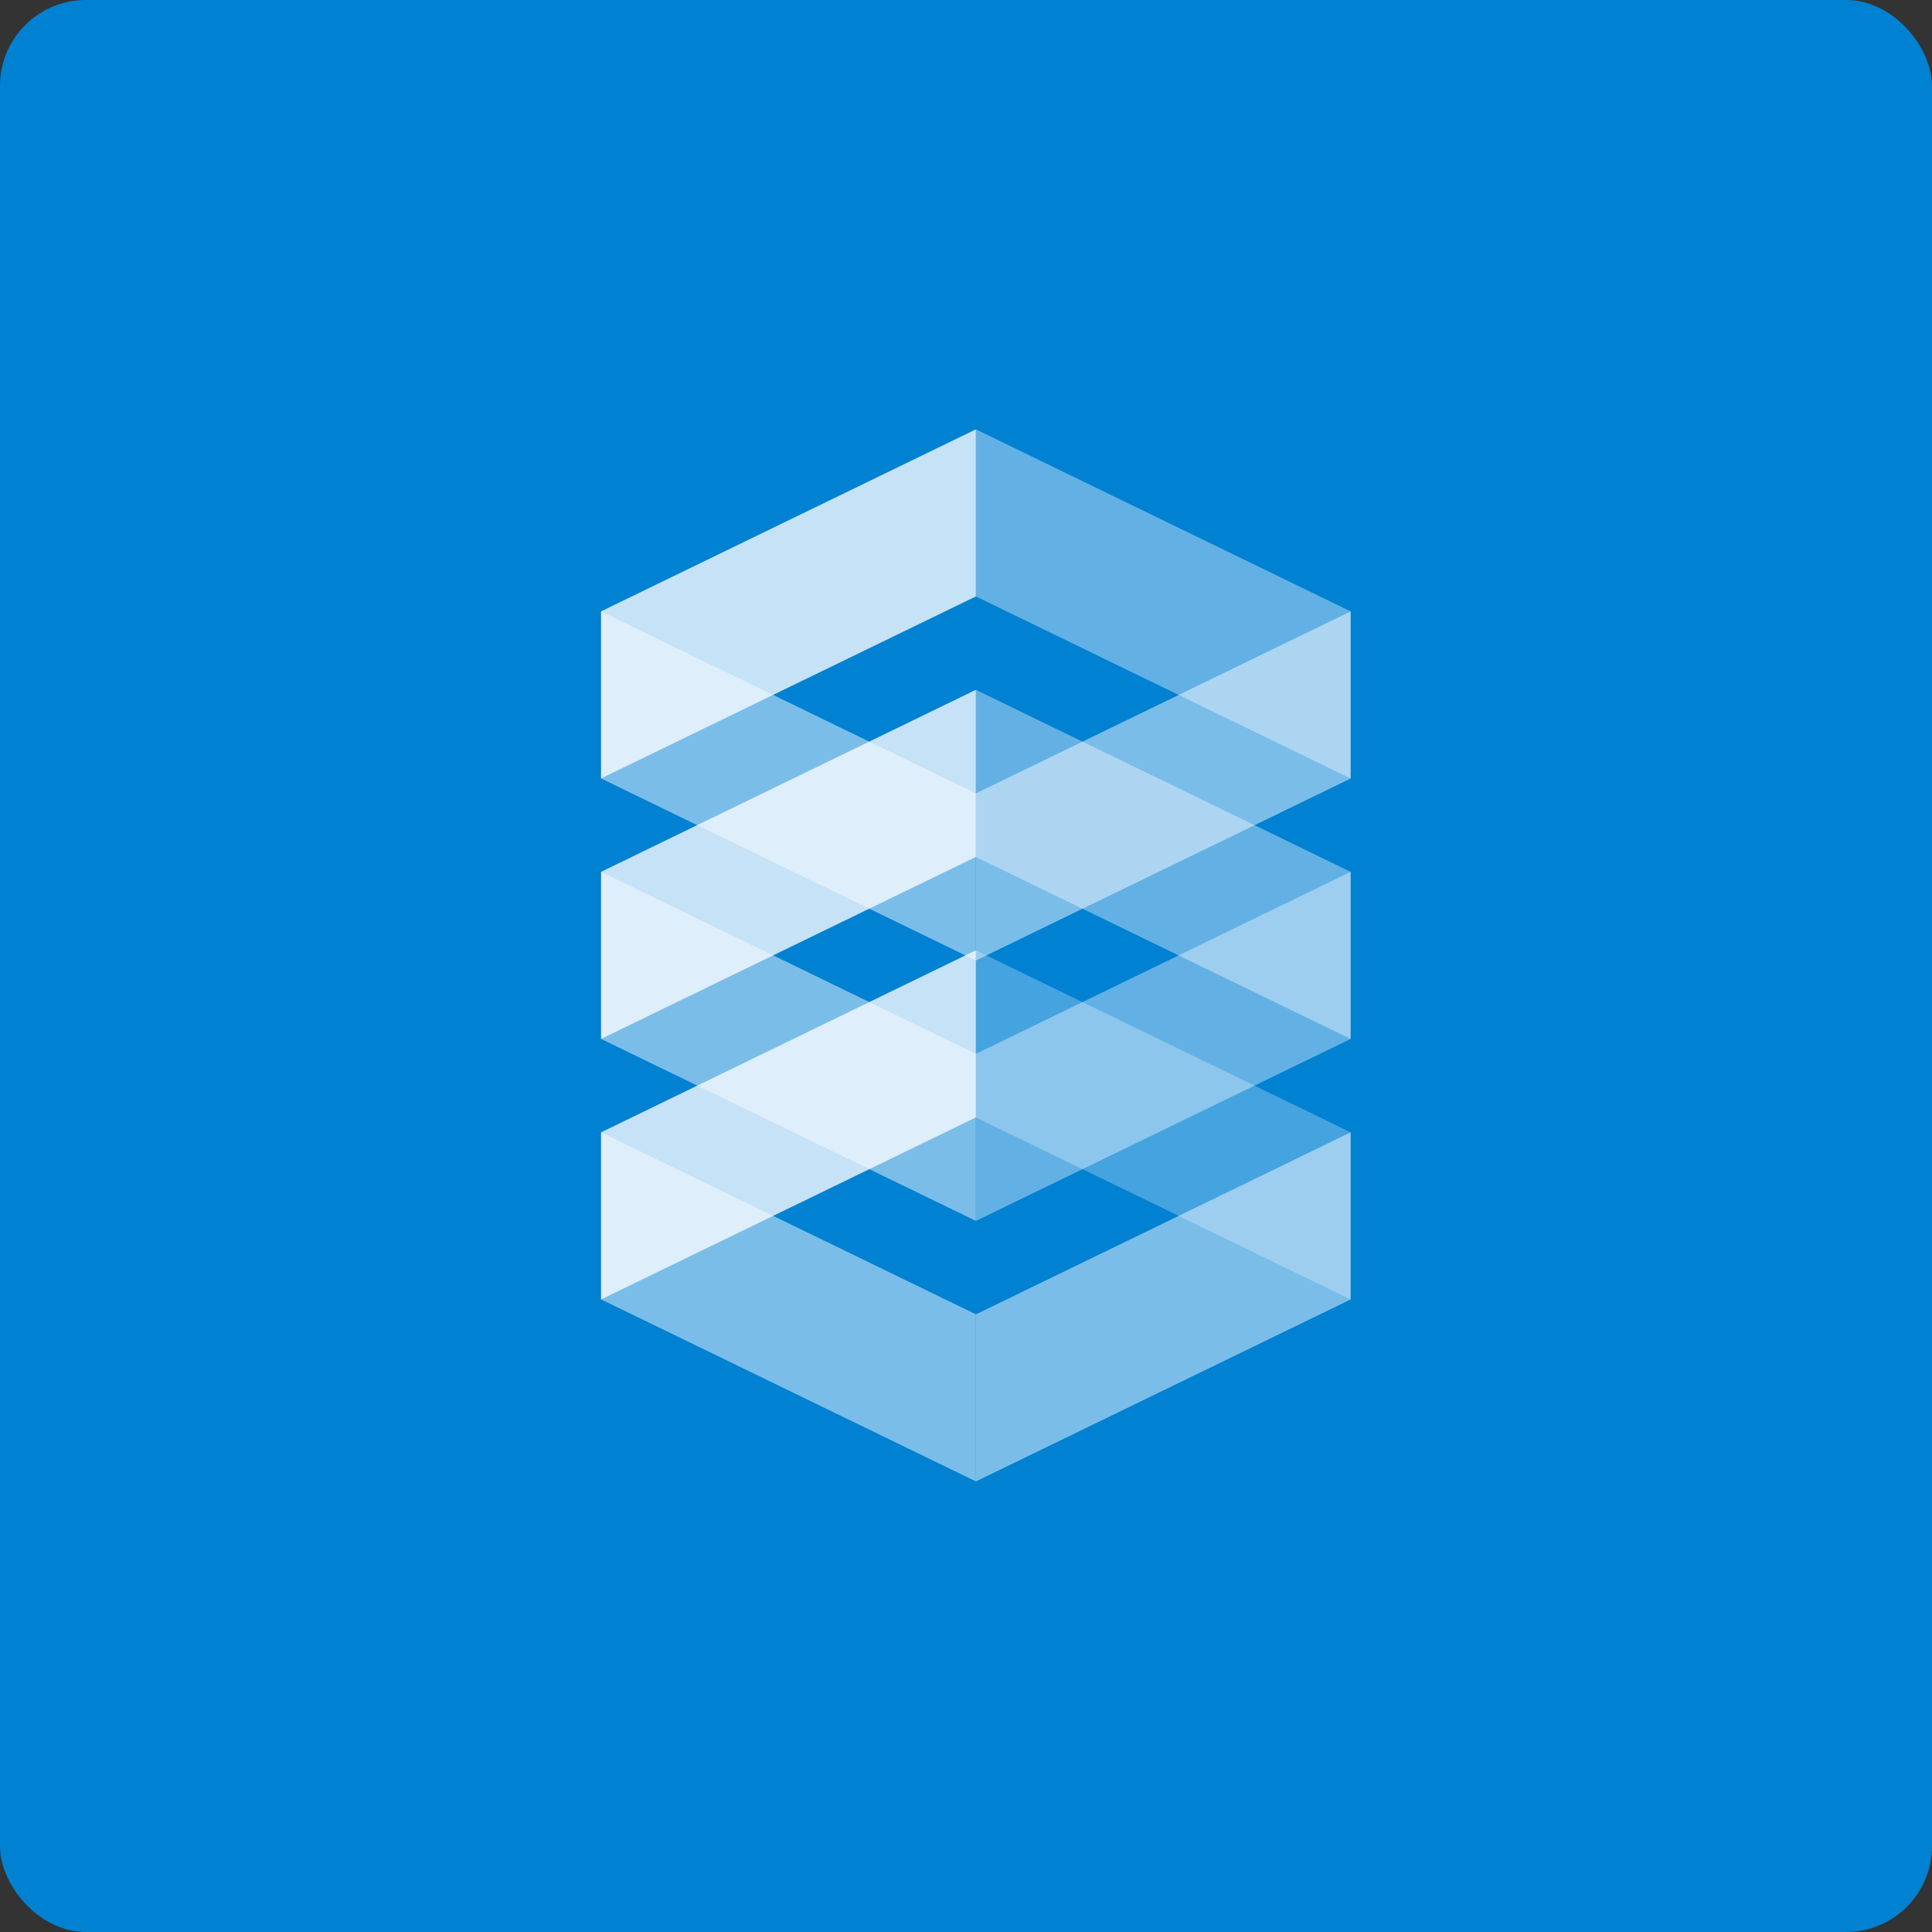
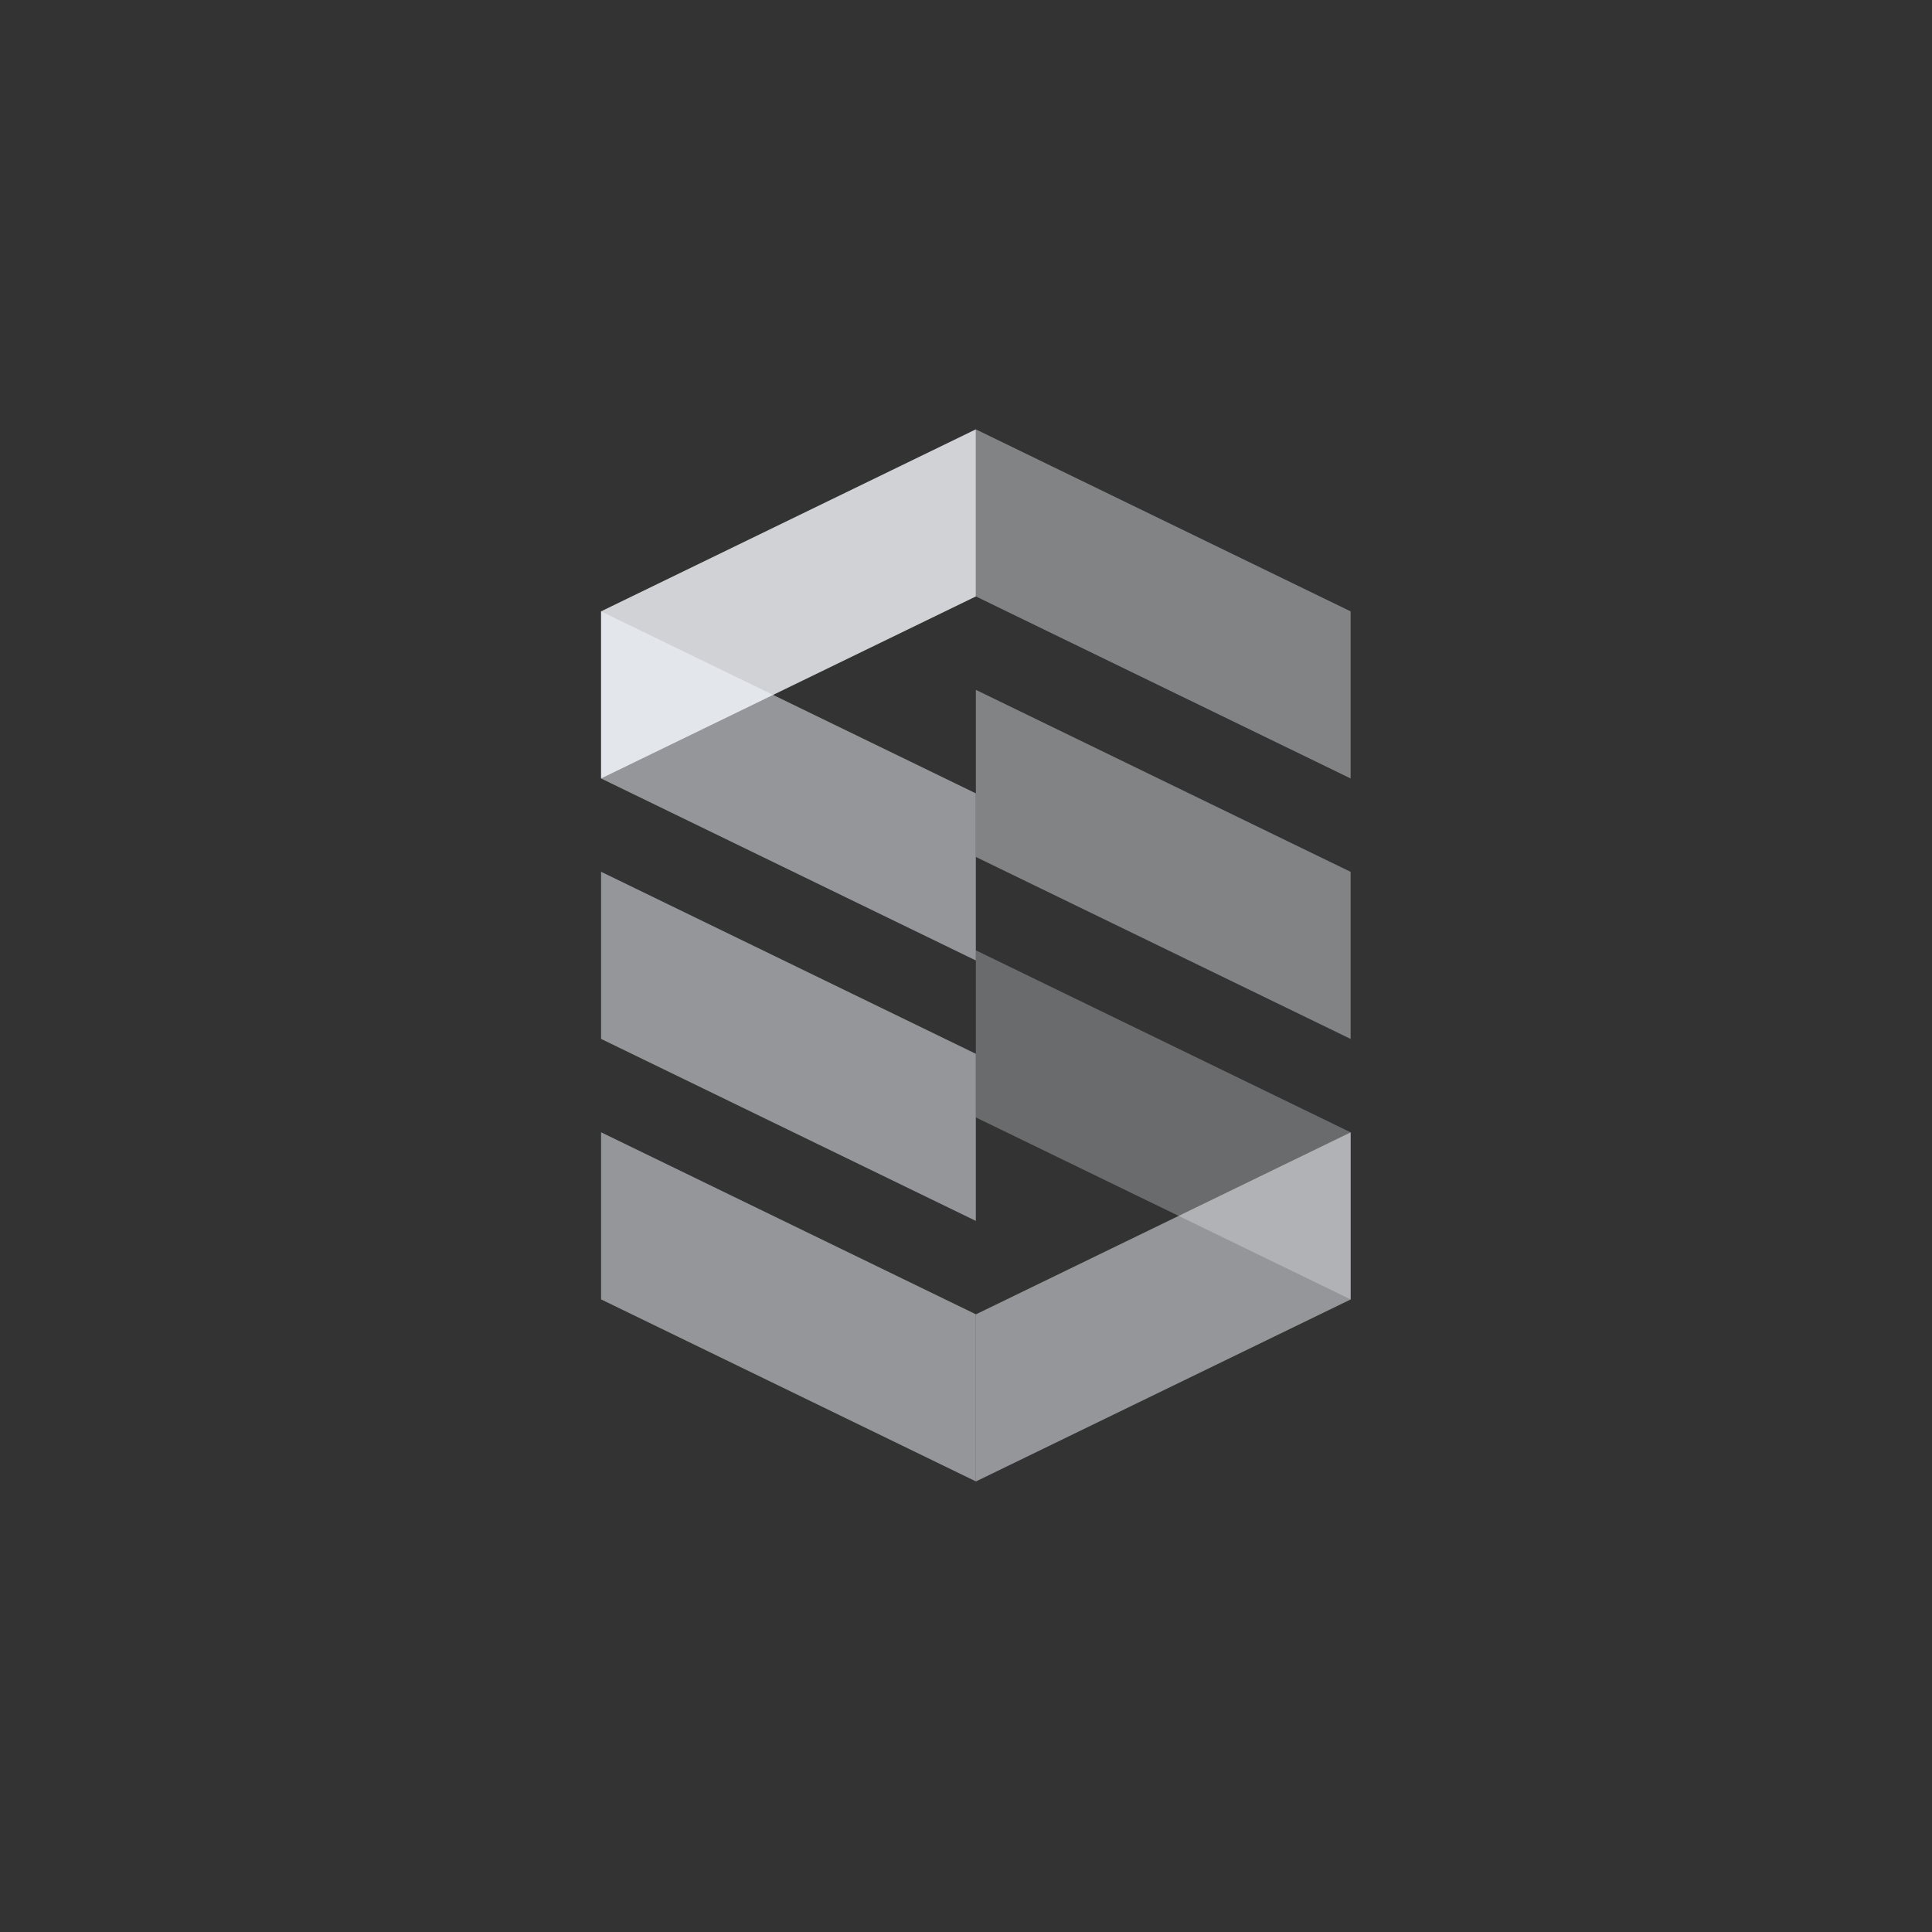
<svg xmlns="http://www.w3.org/2000/svg" width="45" height="45" viewBox="0 0 45 45">
  <rect x="0" y="0" width="45" height="45" fill="#333333" stroke="none" />
  <g id="Kamtera_H" transform="translate(-131 -522)">
-     <rect id="images" width="45" height="45" rx="2" transform="translate(131 522)" fill="#0081d2" />
    <g id="Group_7700" data-name="Group 7700" transform="translate(-3055.743 4728.986)">
      <g id="Group_7697" data-name="Group 7697" transform="translate(3200.743 -4196.986)">
        <path id="Path_18828" data-name="Path 18828" d="M3209.475-4193.094l-8.729,4.239v-3.892l8.729-4.239Z" transform="translate(-3200.745 4196.986)" fill="#f7faff" stroke="rgba(0,0,0,0)" stroke-width="1" opacity="0.8" />
        <path id="Path_18829" data-name="Path 18829" d="M3200.744-4144.09l8.729,4.239v-3.892l-8.729-4.239Z" transform="translate(-3200.744 4152.222)" fill="#f7faff" stroke="rgba(0,0,0,0)" stroke-width="1" opacity="0.5" />
-         <path id="Path_18830" data-name="Path 18830" d="M3209.475-4122.969l-8.729,4.239v-3.892l8.729-4.239Z" transform="translate(-3200.745 4132.928)" fill="#f7faff" stroke="rgba(0,0,0,0)" stroke-width="1" opacity="0.8" />
-         <path id="Path_18831" data-name="Path 18831" d="M3209.475-4052.844l-8.729,4.239v-3.892l8.729-4.24Z" transform="translate(-3200.745 4068.871)" fill="#f7faff" stroke="rgba(0,0,0,0)" stroke-width="1" opacity="0.8" />
+         <path id="Path_18830" data-name="Path 18830" d="M3209.475-4122.969l-8.729,4.239l8.729-4.239Z" transform="translate(-3200.745 4132.928)" fill="#f7faff" stroke="rgba(0,0,0,0)" stroke-width="1" opacity="0.8" />
        <path id="Path_18832" data-name="Path 18832" d="M3200.744-4073.969l8.729,4.239v-3.892l-8.729-4.24Z" transform="translate(-3200.744 4088.167)" fill="#f7faff" stroke="rgba(0,0,0,0)" stroke-width="1" opacity="0.5" />
        <path id="Path_18833" data-name="Path 18833" d="M3200.744-4003.84l8.729,4.239v-3.892l-8.729-4.239Z" transform="translate(-3200.744 4024.105)" fill="#f7faff" stroke="rgba(0,0,0,0)" stroke-width="1" opacity="0.5" />
      </g>
      <g id="Group_7698" data-name="Group 7698" transform="translate(3209.473 -4196.985)">
        <path id="Path_18834" data-name="Path 18834" d="M3301.641-4193.088l8.729,4.24v-3.892l-8.729-4.239Z" transform="translate(-3301.641 4196.979)" fill="#f7faff" stroke="rgba(0,0,0,0)" stroke-width="1" opacity="0.4" />
-         <path id="Path_18835" data-name="Path 18835" d="M3310.372-4144.083l-8.729,4.239v-3.892l8.729-4.239Z" transform="translate(-3301.643 4152.215)" fill="#f7faff" stroke="rgba(0,0,0,0)" stroke-width="1" opacity="0.5" />
        <path id="Path_18836" data-name="Path 18836" d="M3301.641-4122.963l8.729,4.239v-3.892l-8.729-4.239Z" transform="translate(-3301.641 4132.922)" fill="#f7faff" stroke="rgba(0,0,0,0)" stroke-width="1" opacity="0.4" />
        <path id="Path_18837" data-name="Path 18837" d="M3301.641-4052.838l8.729,4.239v-3.892l-8.729-4.239Z" transform="translate(-3301.641 4068.864)" fill="#f7faff" stroke="rgba(0,0,0,0)" stroke-width="1" opacity="0.28" />
-         <path id="Path_18838" data-name="Path 18838" d="M3310.372-4073.963l-8.729,4.239v-3.892l8.729-4.239Z" transform="translate(-3301.643 4088.161)" fill="#f7faff" stroke="rgba(0,0,0,0)" stroke-width="1" opacity="0.4" />
        <path id="Path_18839" data-name="Path 18839" d="M3310.372-4003.833l-8.729,4.239v-3.892l8.729-4.239Z" transform="translate(-3301.643 4024.099)" fill="#f7faff" stroke="rgba(0,0,0,0)" stroke-width="1" opacity="0.5" />
      </g>
    </g>
  </g>
</svg>